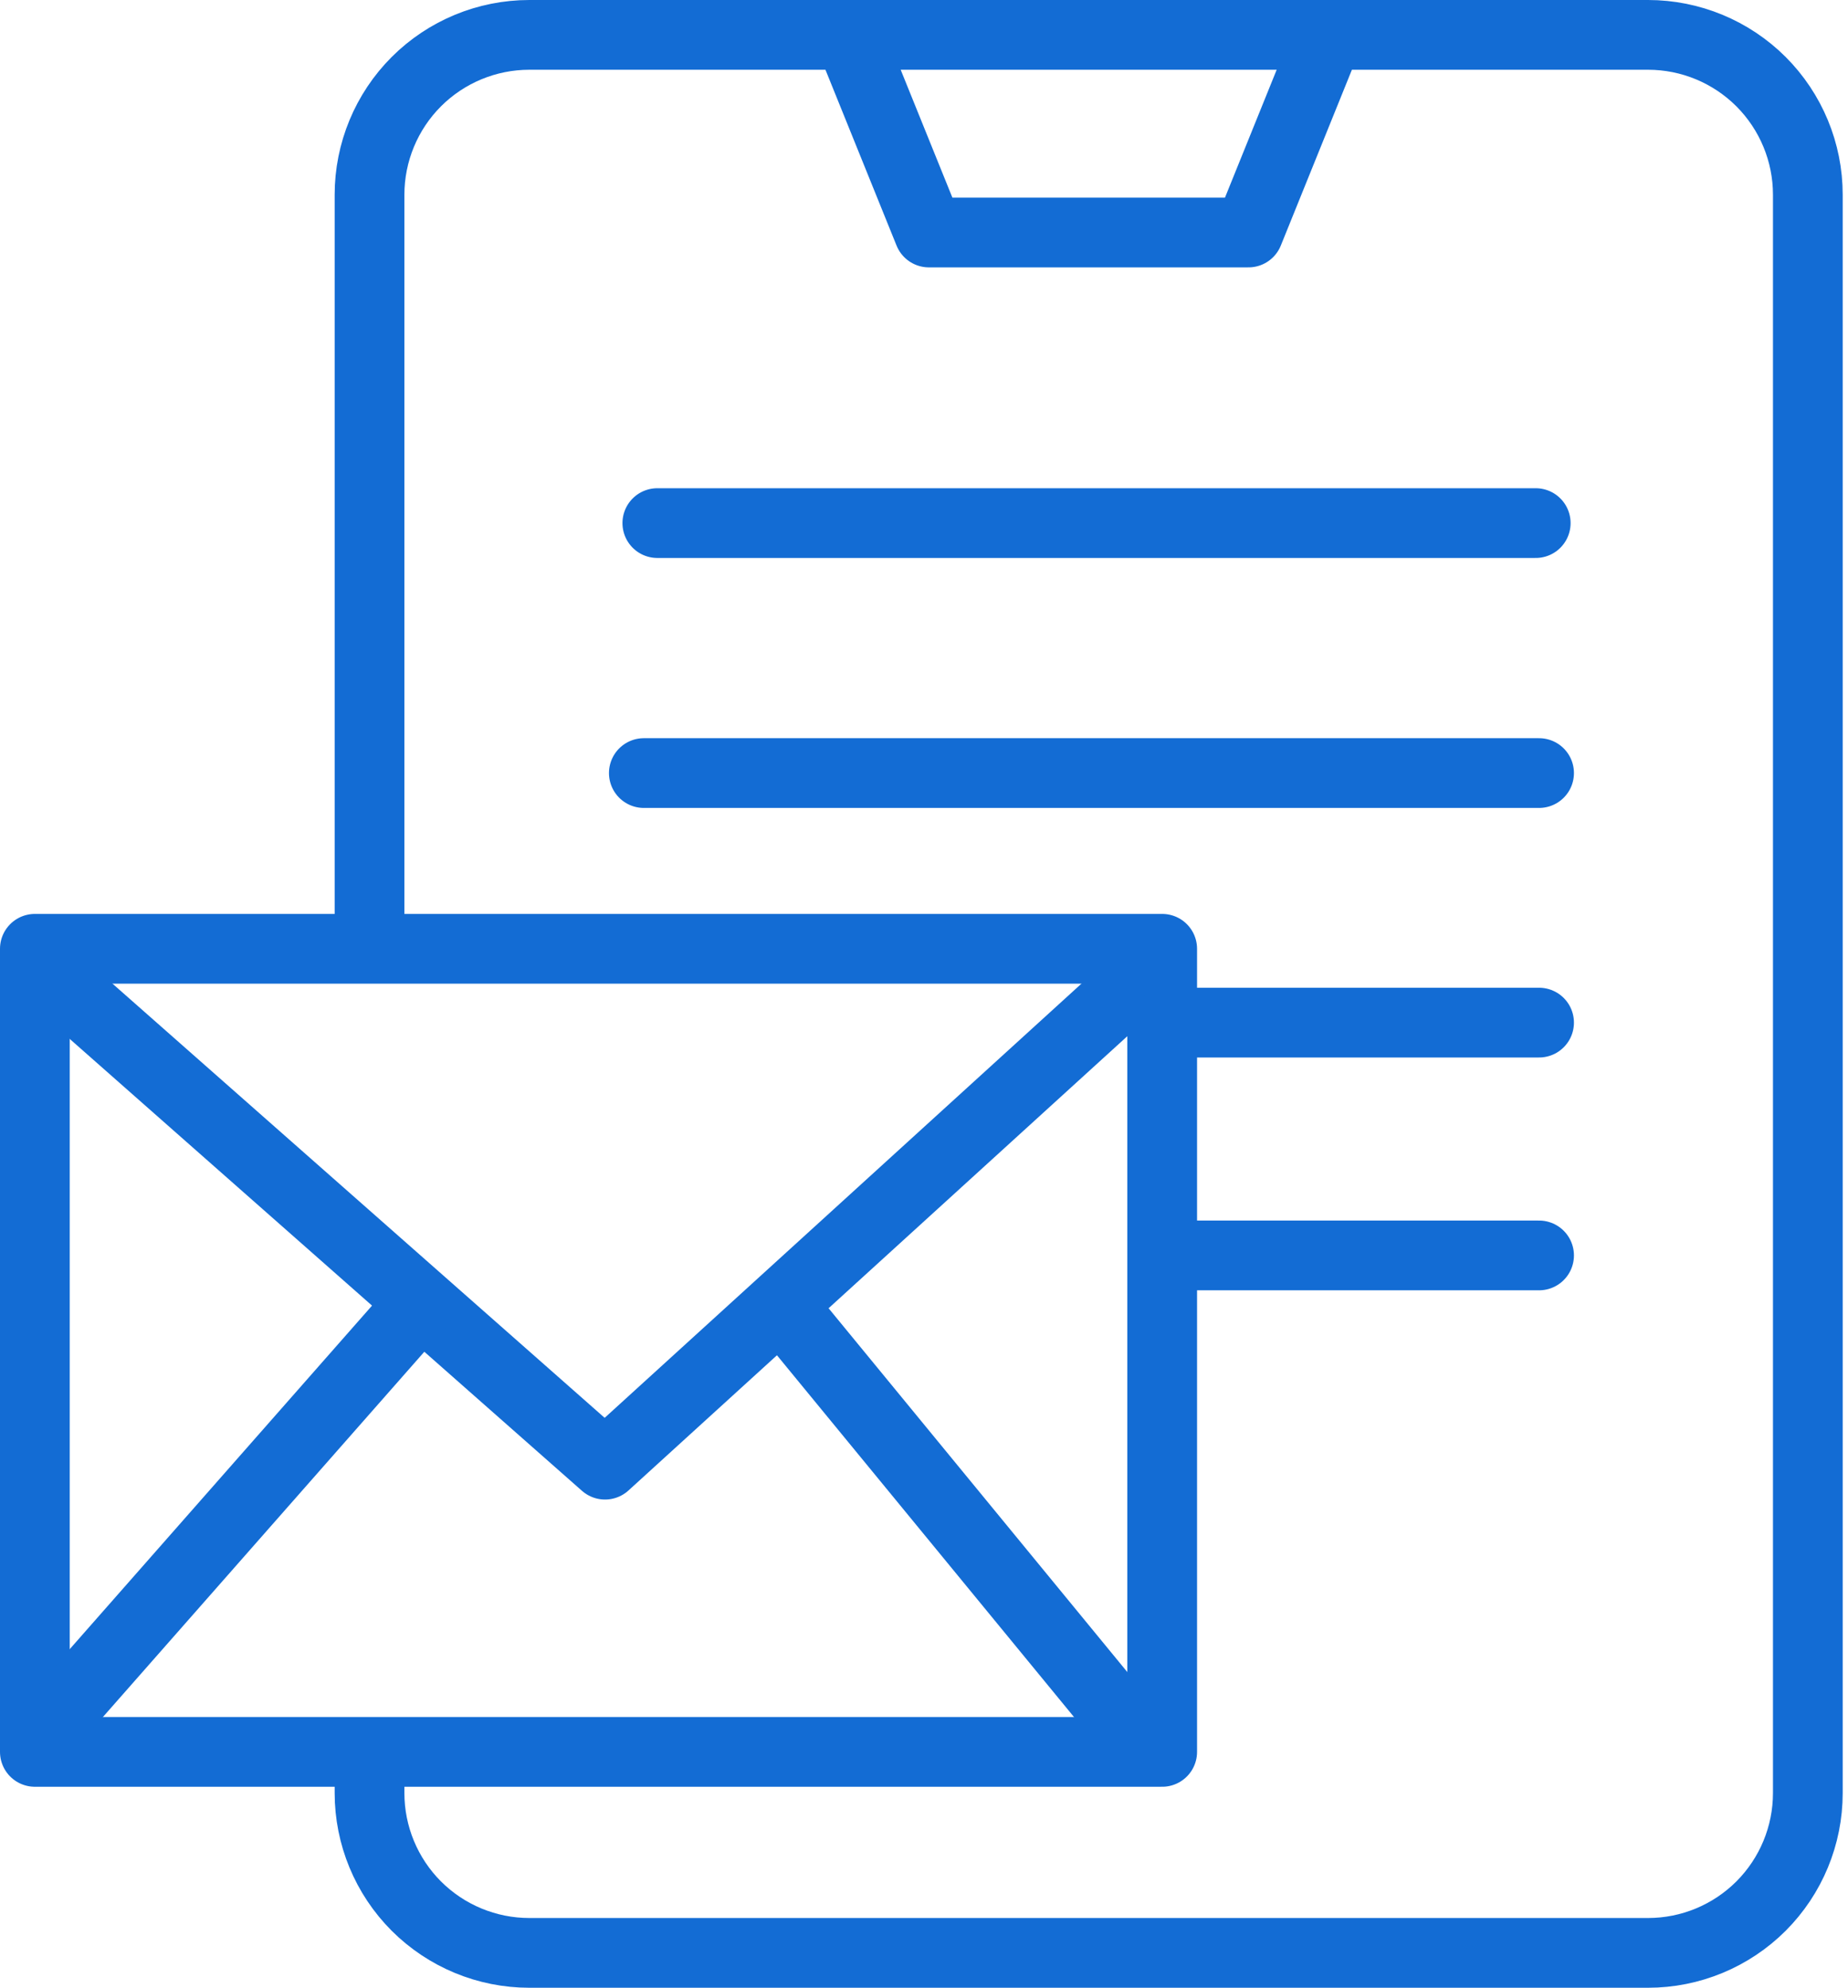
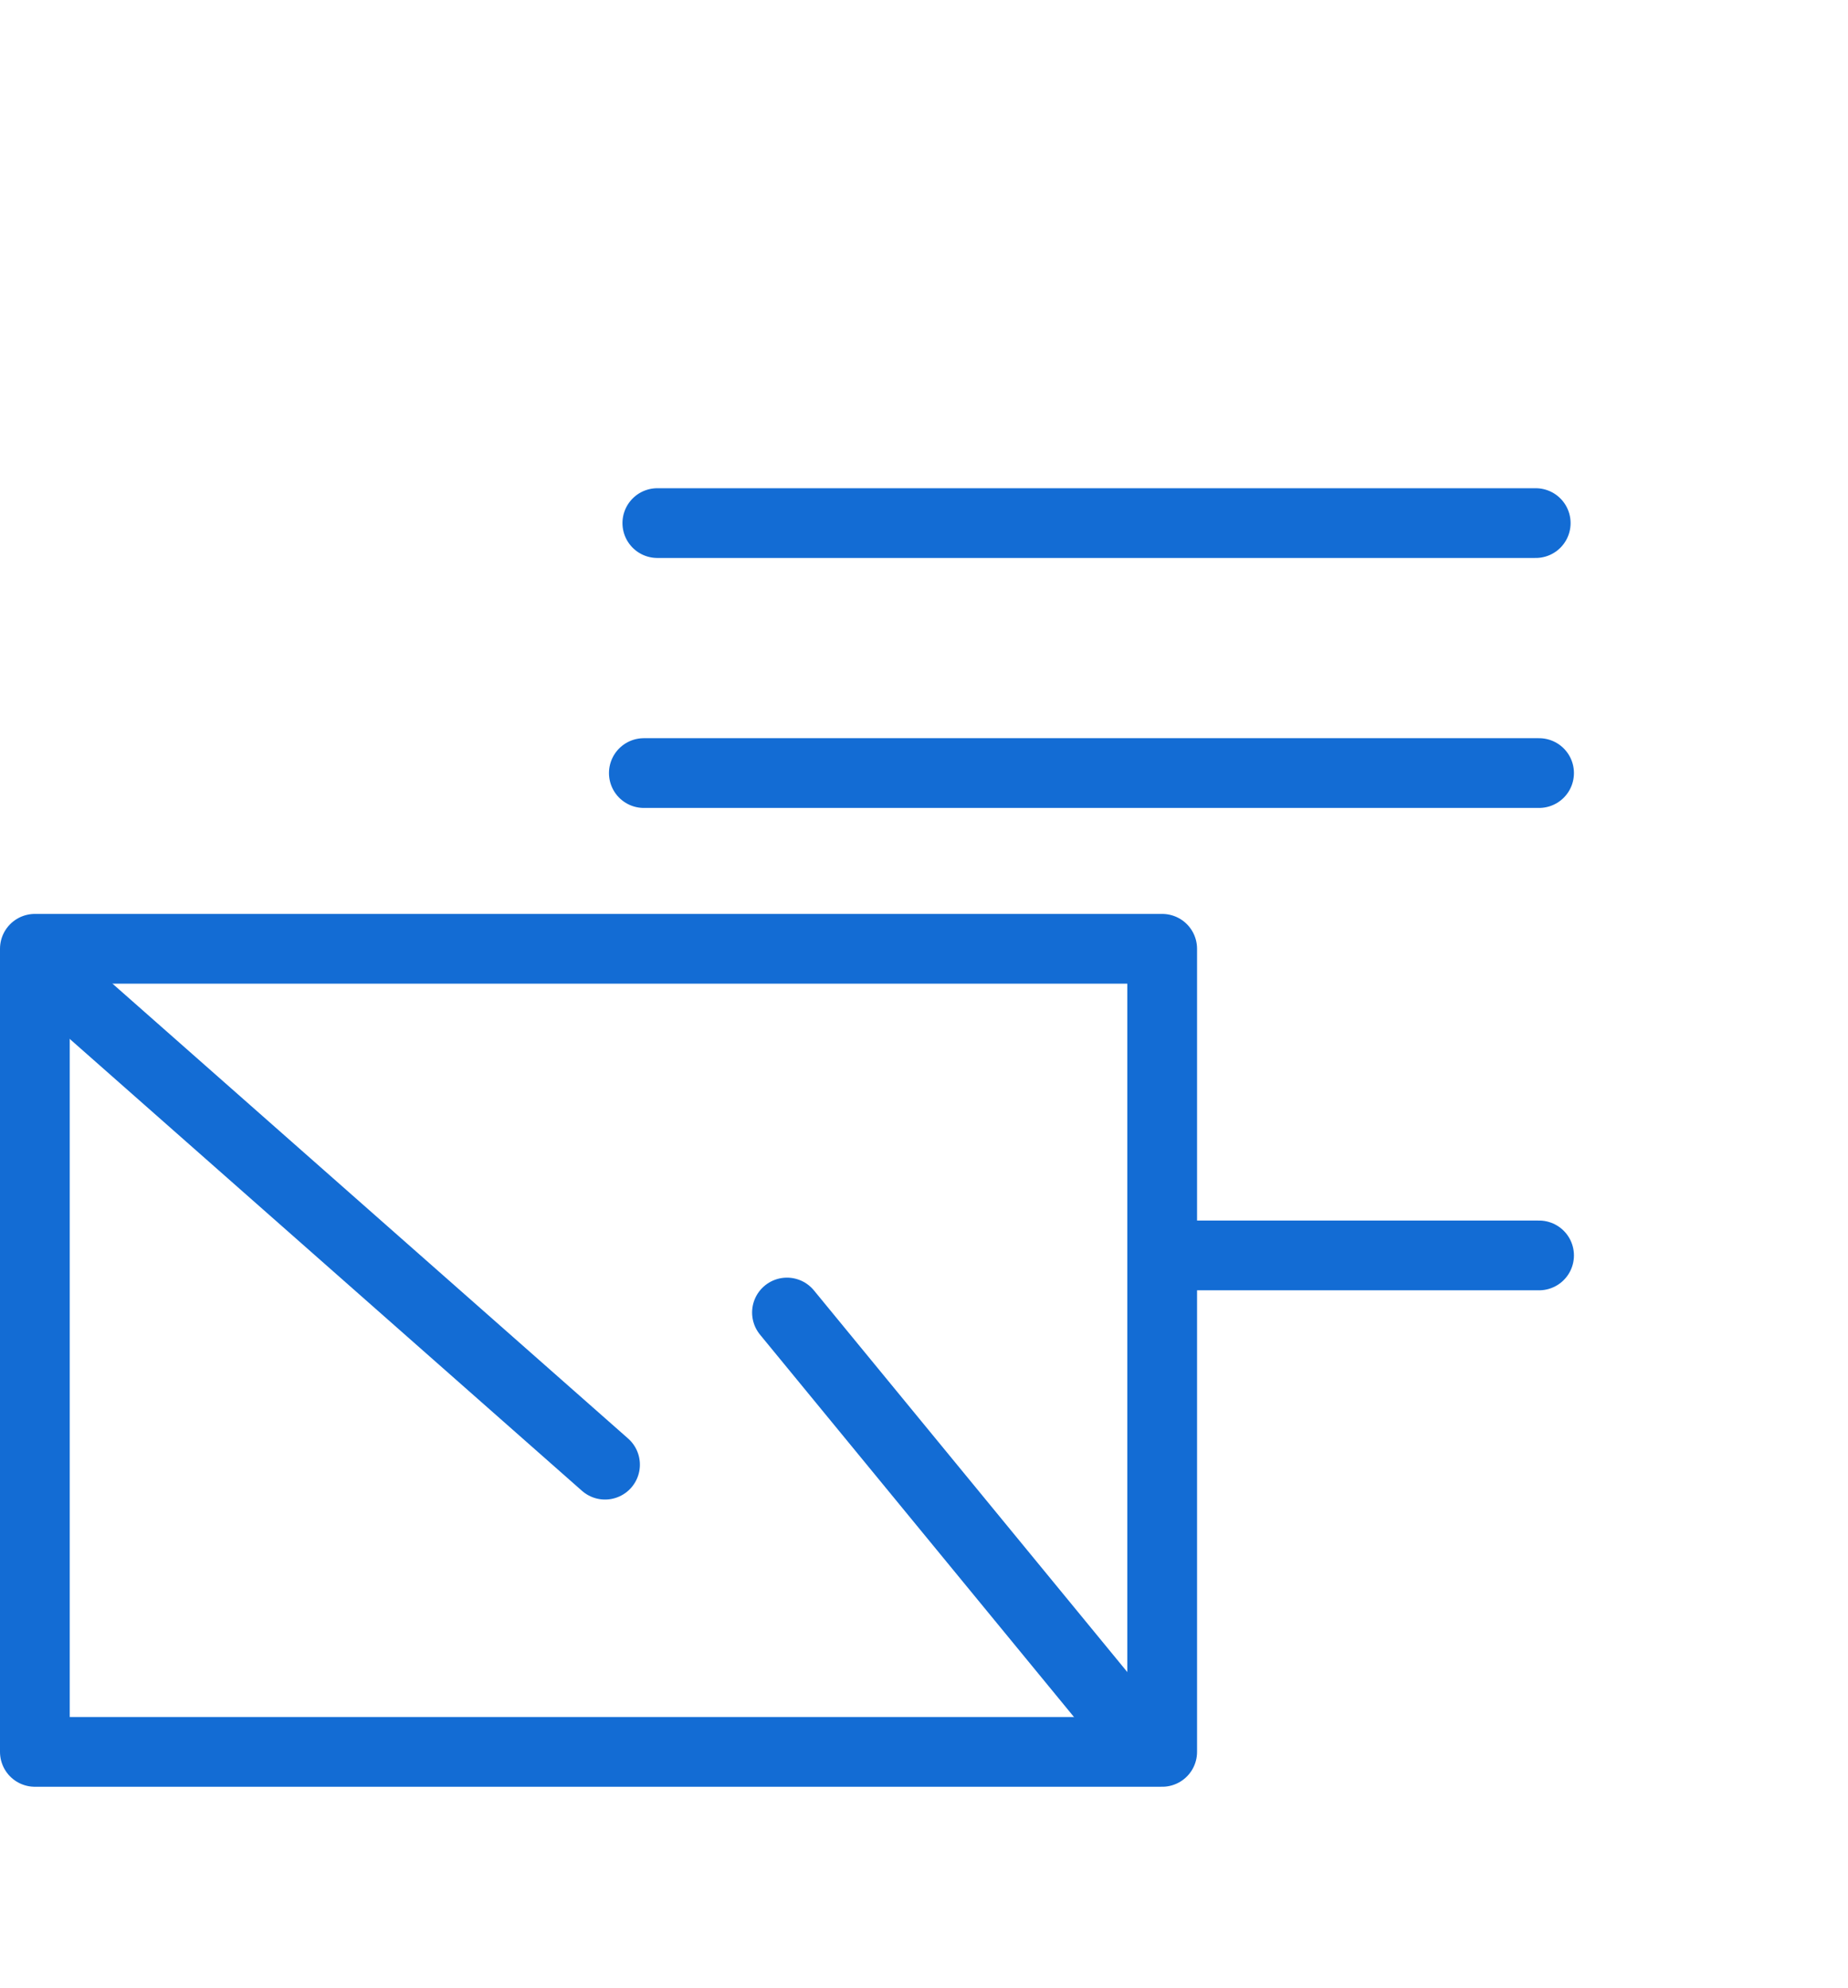
<svg xmlns="http://www.w3.org/2000/svg" width="53" height="57" viewBox="0 0 53 57" fill="none">
  <path d="M33.331 27.207H1V50.236H33.331V27.207Z" stroke="#136CD4" stroke-width="2" stroke-linecap="round" stroke-linejoin="round" />
-   <path d="M1.352 27.887L17.352 42L32.852 27.887" stroke="#136CD4" stroke-width="2" stroke-linecap="round" stroke-linejoin="round" />
-   <path d="M1.293 49.607L12.031 37.406" stroke="#136CD4" stroke-width="2" stroke-linecap="round" stroke-linejoin="round" />
+   <path d="M1.352 27.887L17.352 42" stroke="#136CD4" stroke-width="2" stroke-linecap="round" stroke-linejoin="round" />
  <path d="M32.762 50.048L22.57 37.637" stroke="#136CD4" stroke-width="2" stroke-linecap="round" stroke-linejoin="round" />
-   <path d="M10.598 50.5V51.417C10.598 52.632 11.081 53.798 11.94 54.658C12.8 55.517 13.966 56 15.181 56H47.265C48.48 56 49.646 55.517 50.506 54.658C51.365 53.798 51.848 52.632 51.848 51.417V5.583C51.848 4.368 51.365 3.202 50.506 2.342C49.646 1.483 48.48 1 47.265 1H15.181C13.966 1 12.8 1.483 11.94 2.342C11.081 3.202 10.598 4.368 10.598 5.583V19V27M38.098 1H24.348L26.64 6.667H35.806L38.098 1Z" stroke="#136CD4" stroke-width="2" stroke-linecap="round" stroke-linejoin="round" />
  <path d="M18.465 22.168L44.14 22.168" stroke="#136CD4" stroke-width="2" stroke-linecap="round" />
-   <path d="M33.465 29.324L44.14 29.324" stroke="#136CD4" stroke-width="2" stroke-linecap="round" />
  <path d="M33.465 36L44.14 36" stroke="#136CD4" stroke-width="2" stroke-linecap="round" />
  <path d="M18.852 15L44.044 15" stroke="#136CD4" stroke-width="2" stroke-linecap="round" />
</svg>